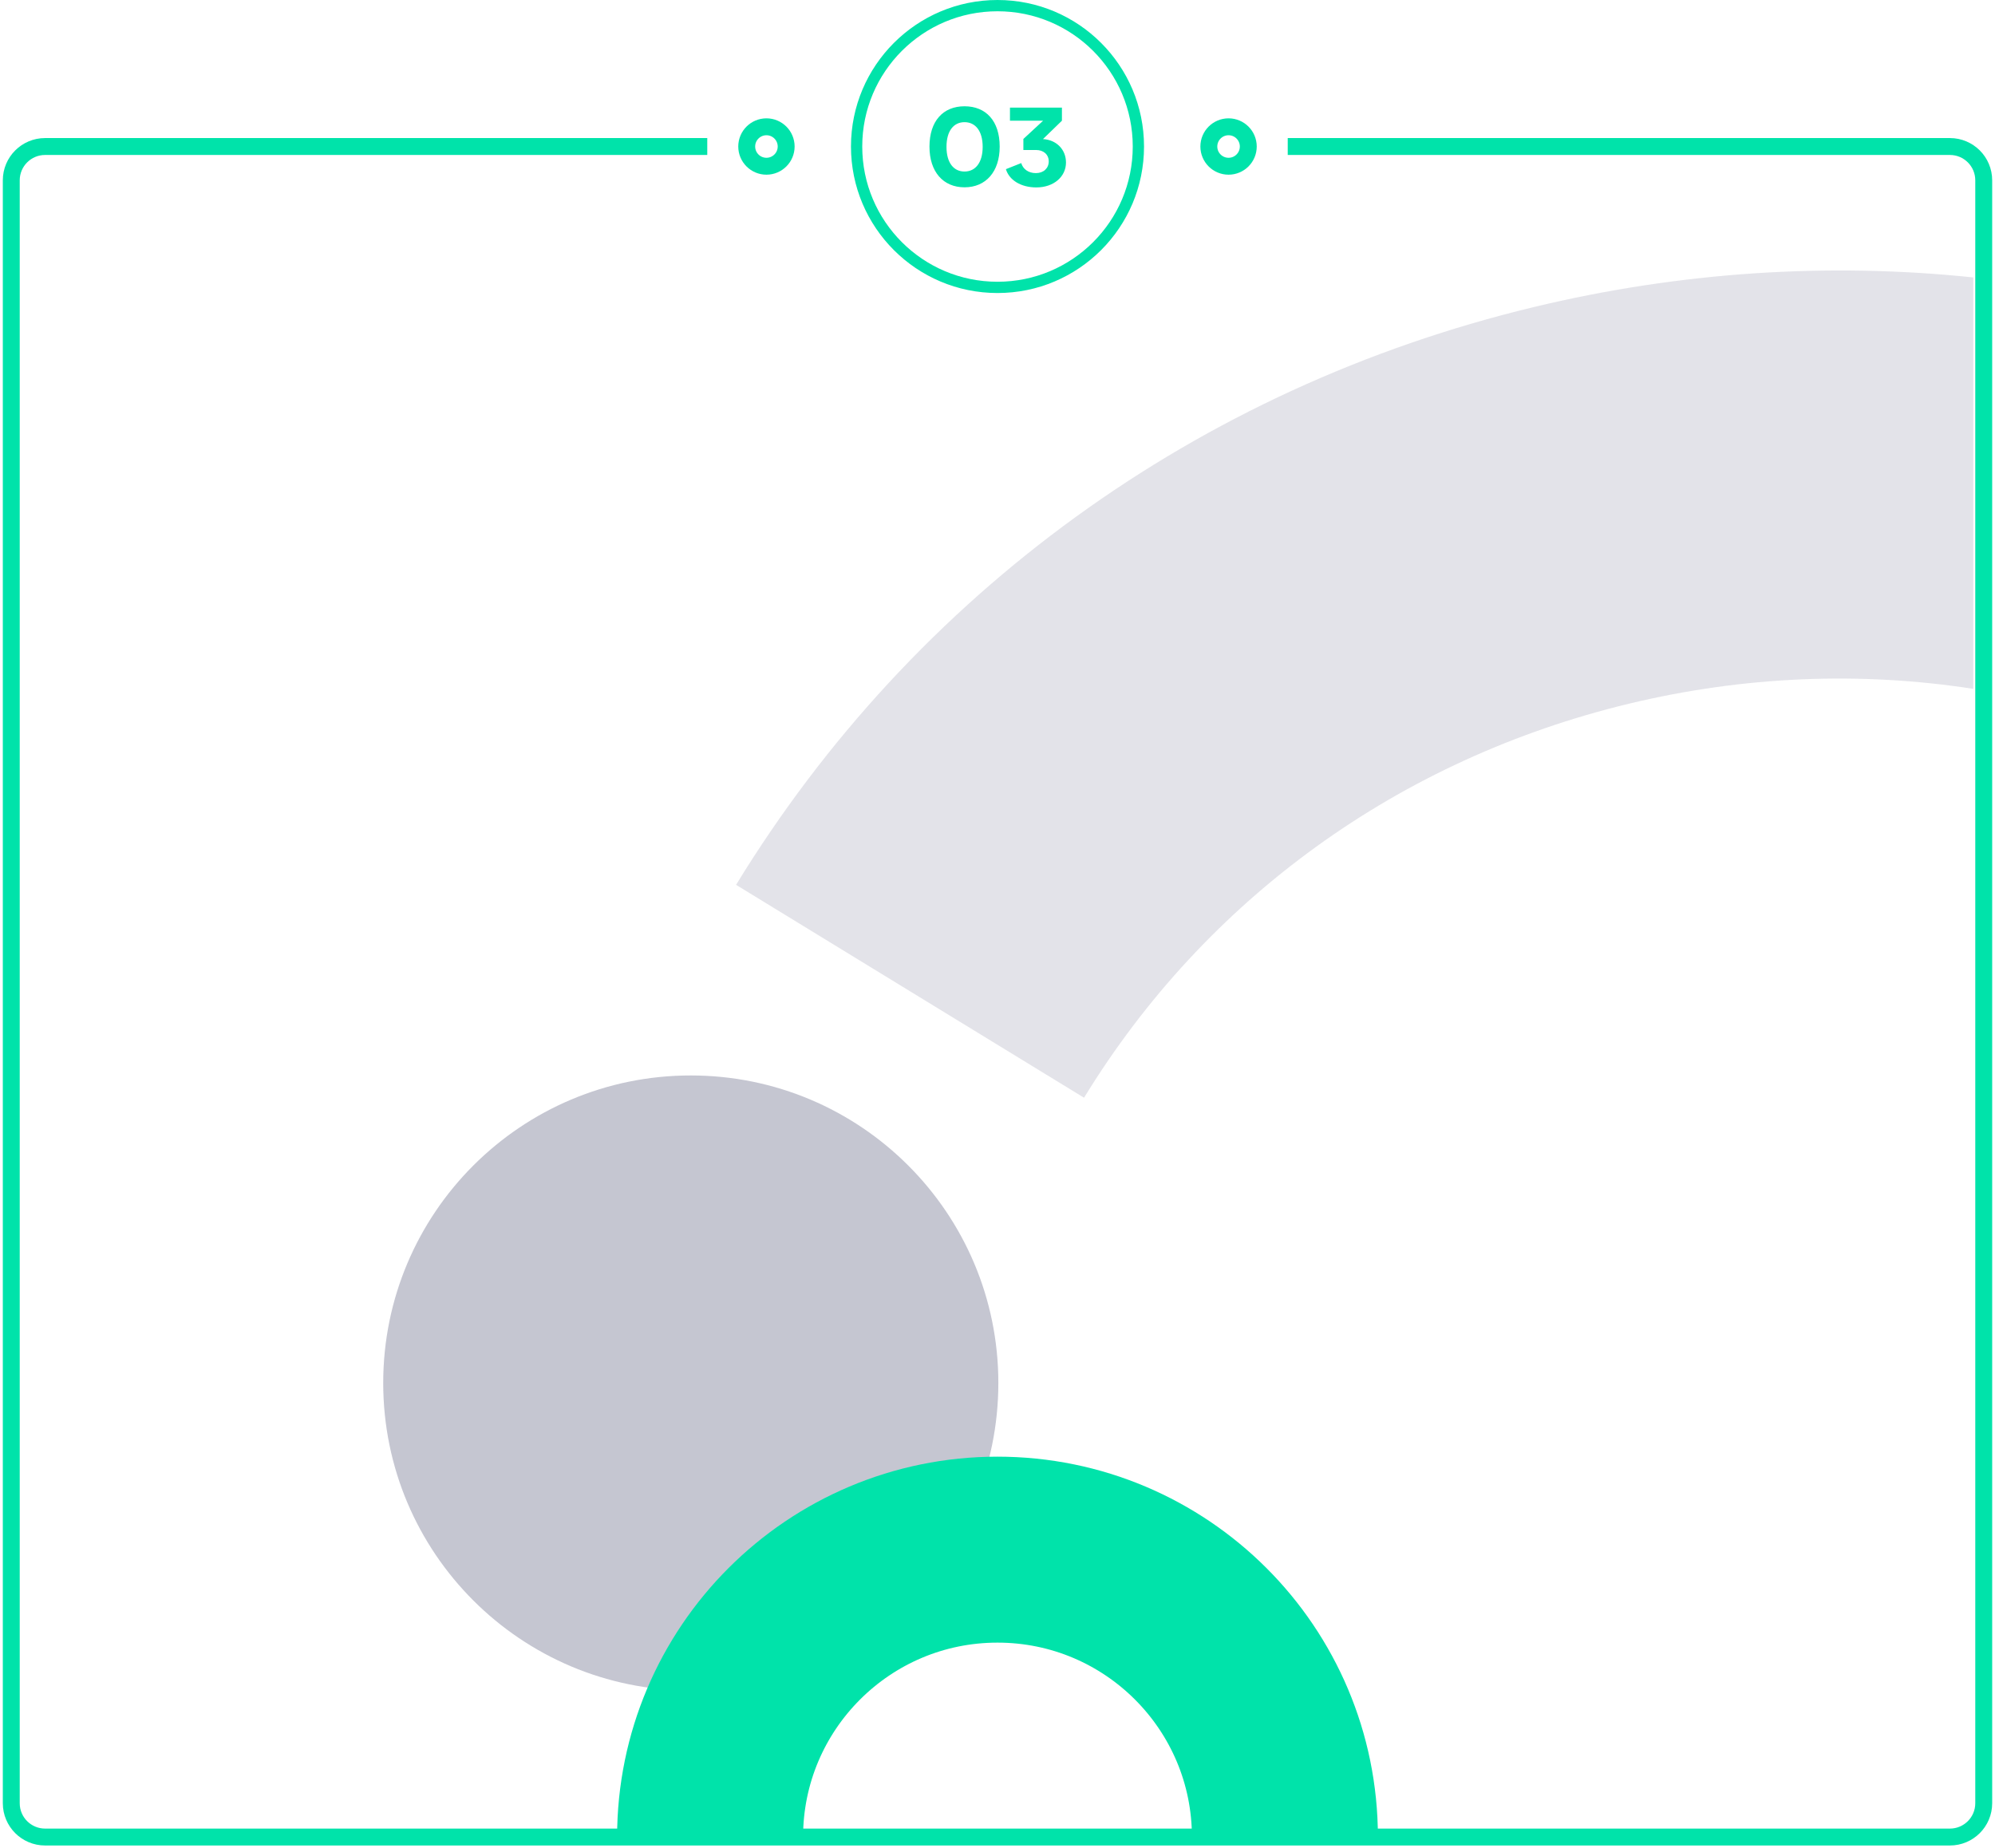
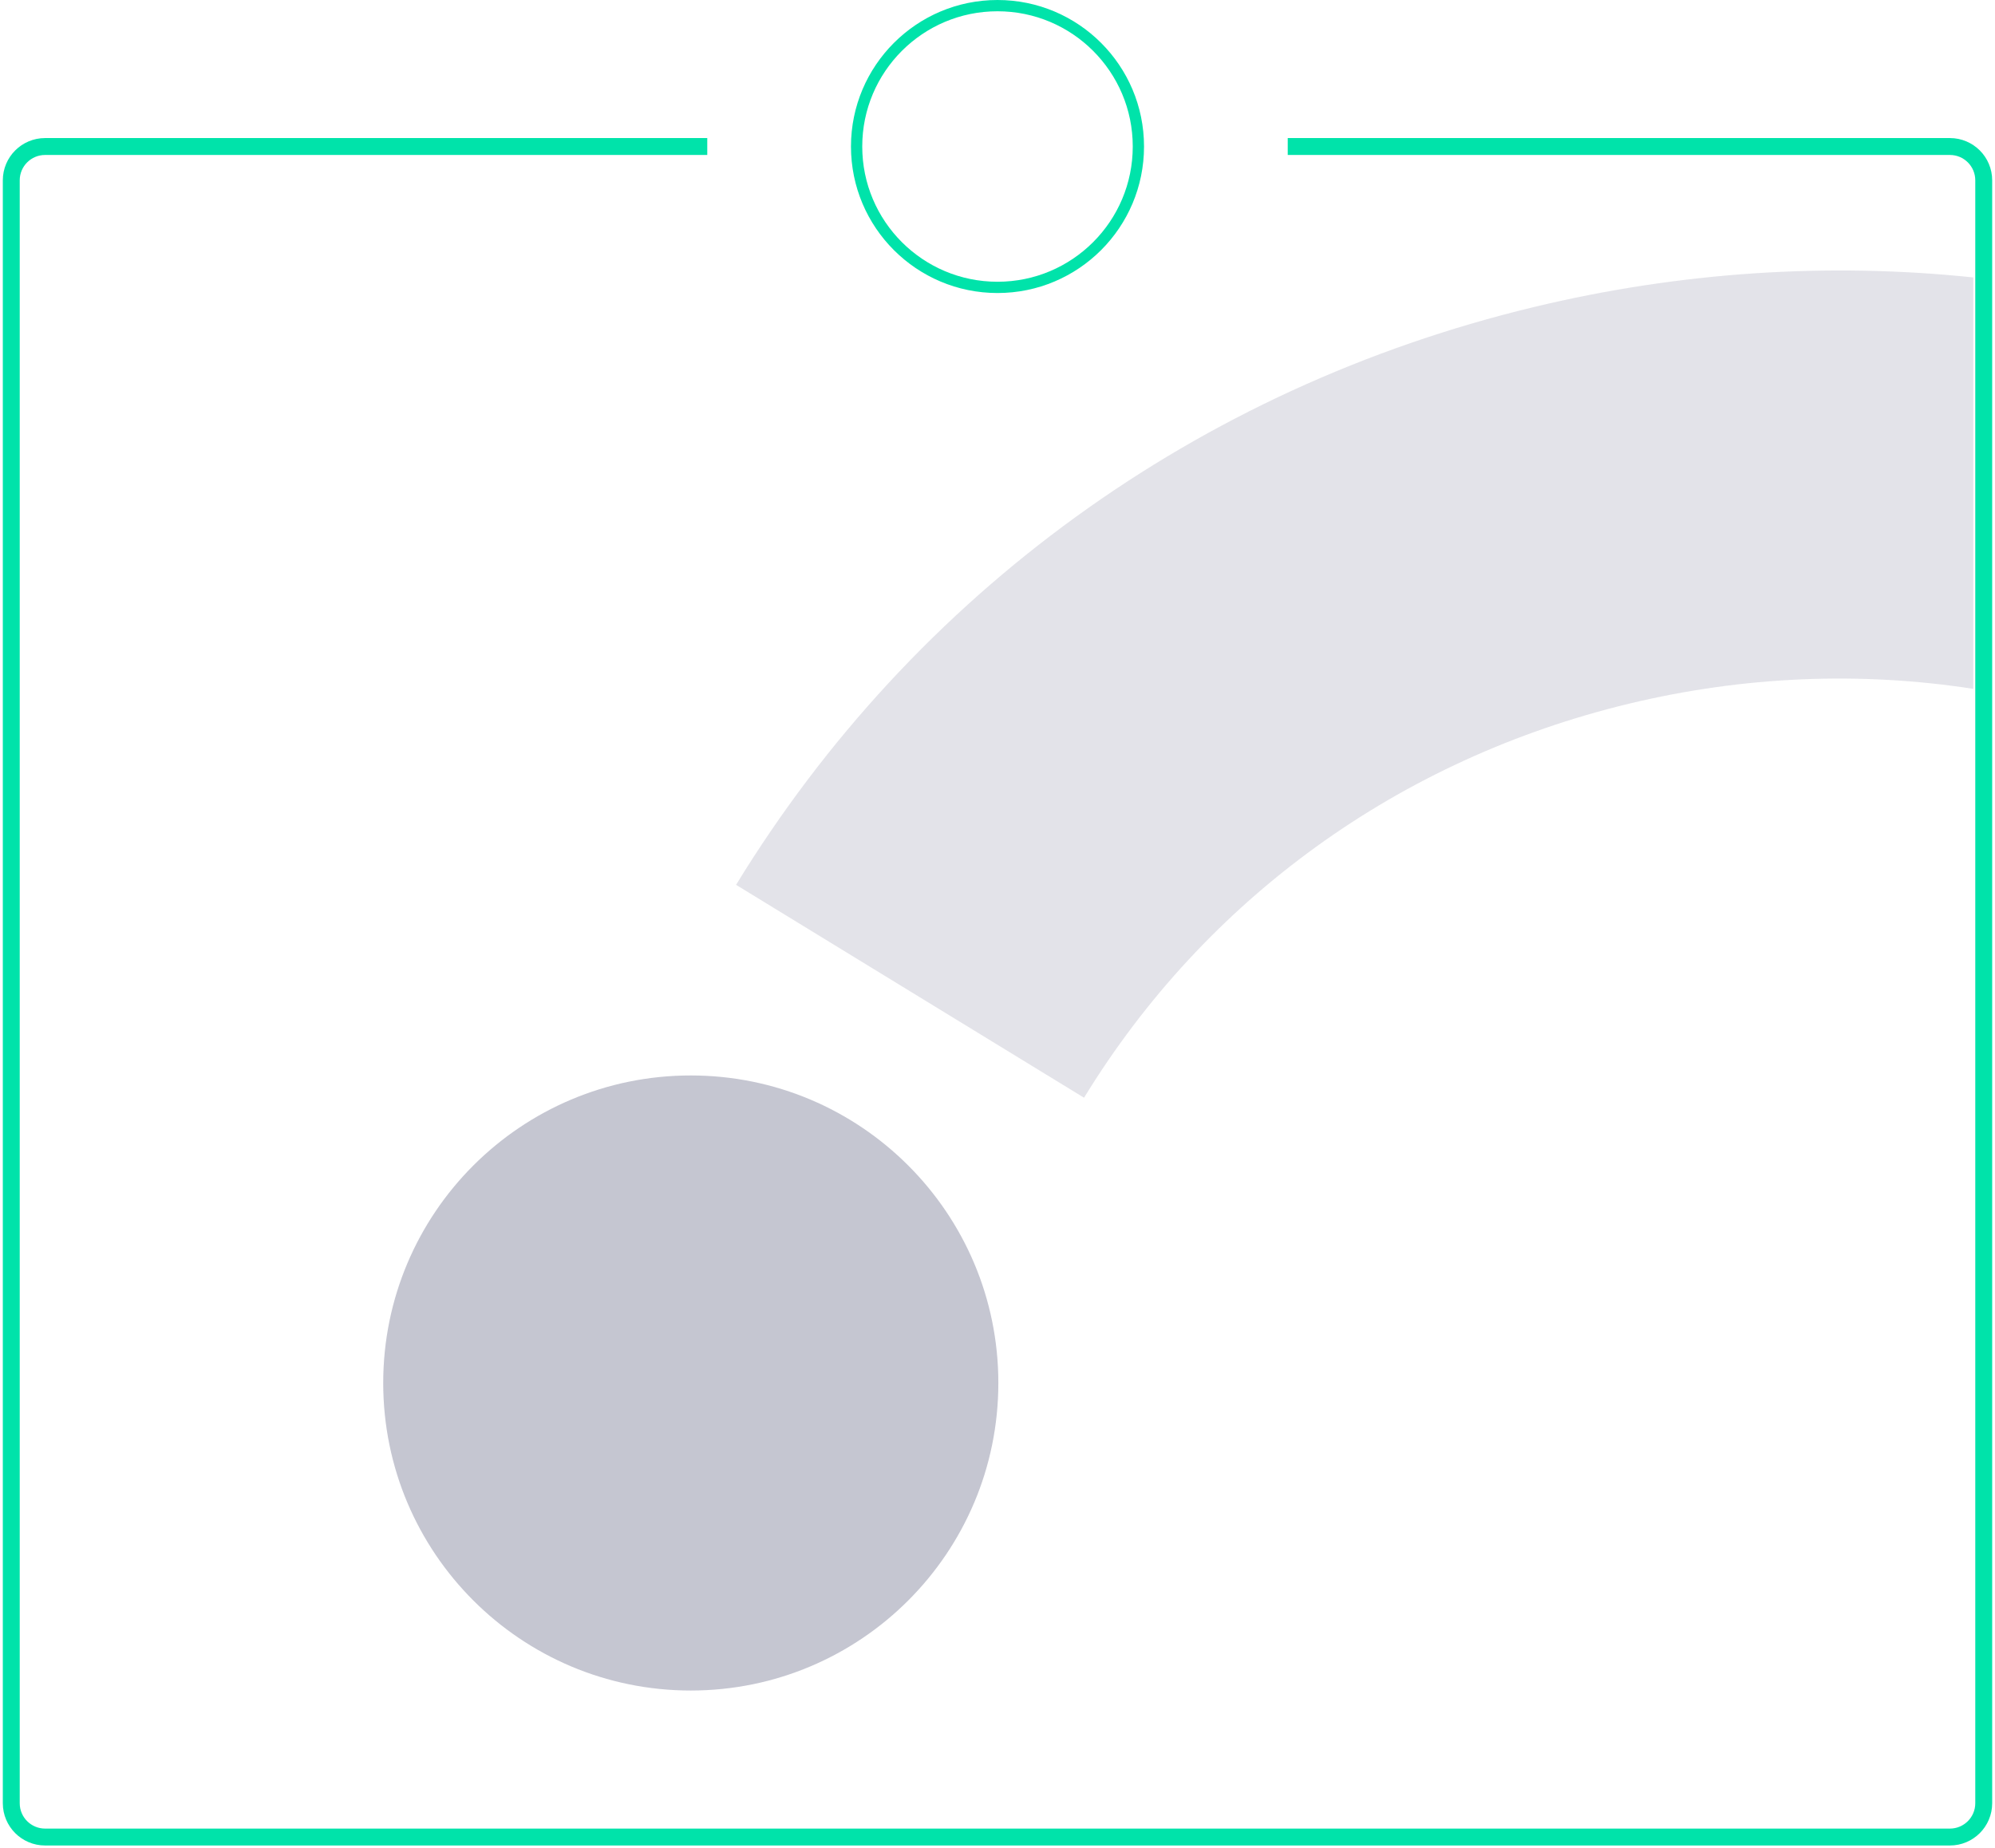
<svg xmlns="http://www.w3.org/2000/svg" width="354" height="328" viewBox="0 0 354 328" fill="none">
  <g opacity="0.48">
    <path opacity="0.48" d="M68 245.425C68 275.566 92.434 300 122.575 300C152.716 300 177.15 275.566 177.15 245.425C177.15 215.284 152.716 190.85 122.575 190.85C92.434 190.85 68 215.284 68 245.425Z" fill="#030536" />
    <g opacity="0.48">
      <path opacity="0.48" d="M289.055 124.876C309.463 119.964 330.147 119.145 350.138 122.244L350.138 49.231C324.42 46.539 298.098 48.246 272.107 54.504C212.536 68.849 162.282 105.254 130.607 157.022L192.357 194.803C213.937 159.527 248.282 134.696 289.055 124.876Z" fill="#030536" />
    </g>
  </g>
-   <path d="M171.149 33.24C174.909 33.24 177.389 30.5 177.389 26.02C177.389 21.46 174.949 18.86 171.149 18.86C167.369 18.86 164.929 21.46 164.929 26.02C164.929 30.5 167.369 33.24 171.149 33.24ZM171.149 30.44C169.229 30.44 167.949 28.9 167.949 26.06C167.949 23.22 169.229 21.68 171.149 21.68C173.069 21.68 174.369 23.22 174.369 26.06C174.369 28.88 173.069 30.44 171.149 30.44ZM185.072 24.68L188.432 21.42V19.1H179.212V21.42H185.092L181.592 24.66V26.62H183.872C185.112 26.62 186.092 27.38 186.092 28.64C186.092 29.84 185.192 30.72 183.812 30.72C182.492 30.72 181.532 30.02 181.212 28.94L178.492 30.02C179.072 31.96 181.152 33.26 183.892 33.26C186.972 33.26 189.152 31.36 189.152 28.84C189.152 26.54 187.472 24.82 185.072 24.68Z" fill="#00E3AA" />
  <circle cx="177" cy="26" r="25" stroke="#00E3AA" stroke-width="2" />
  <path d="M125.5 26H8C4.686 26 2 28.686 2 32V320C2 323.314 4.686 326 8 326H346C349.314 326 352 323.314 352 320V32C352 28.686 349.314 26 346 26H228.5" stroke="#00E3AA" stroke-width="3" />
-   <circle cx="136" cy="26" r="3.5" stroke="#00E3AA" stroke-width="3" />
-   <circle cx="218" cy="26" r="3.5" stroke="#00E3AA" stroke-width="3" />
-   <path d="M228 326C228 297.833 205.167 275 177 275C148.833 275 126 297.833 126 326" stroke="#00E3AA" stroke-width="33" />
</svg>